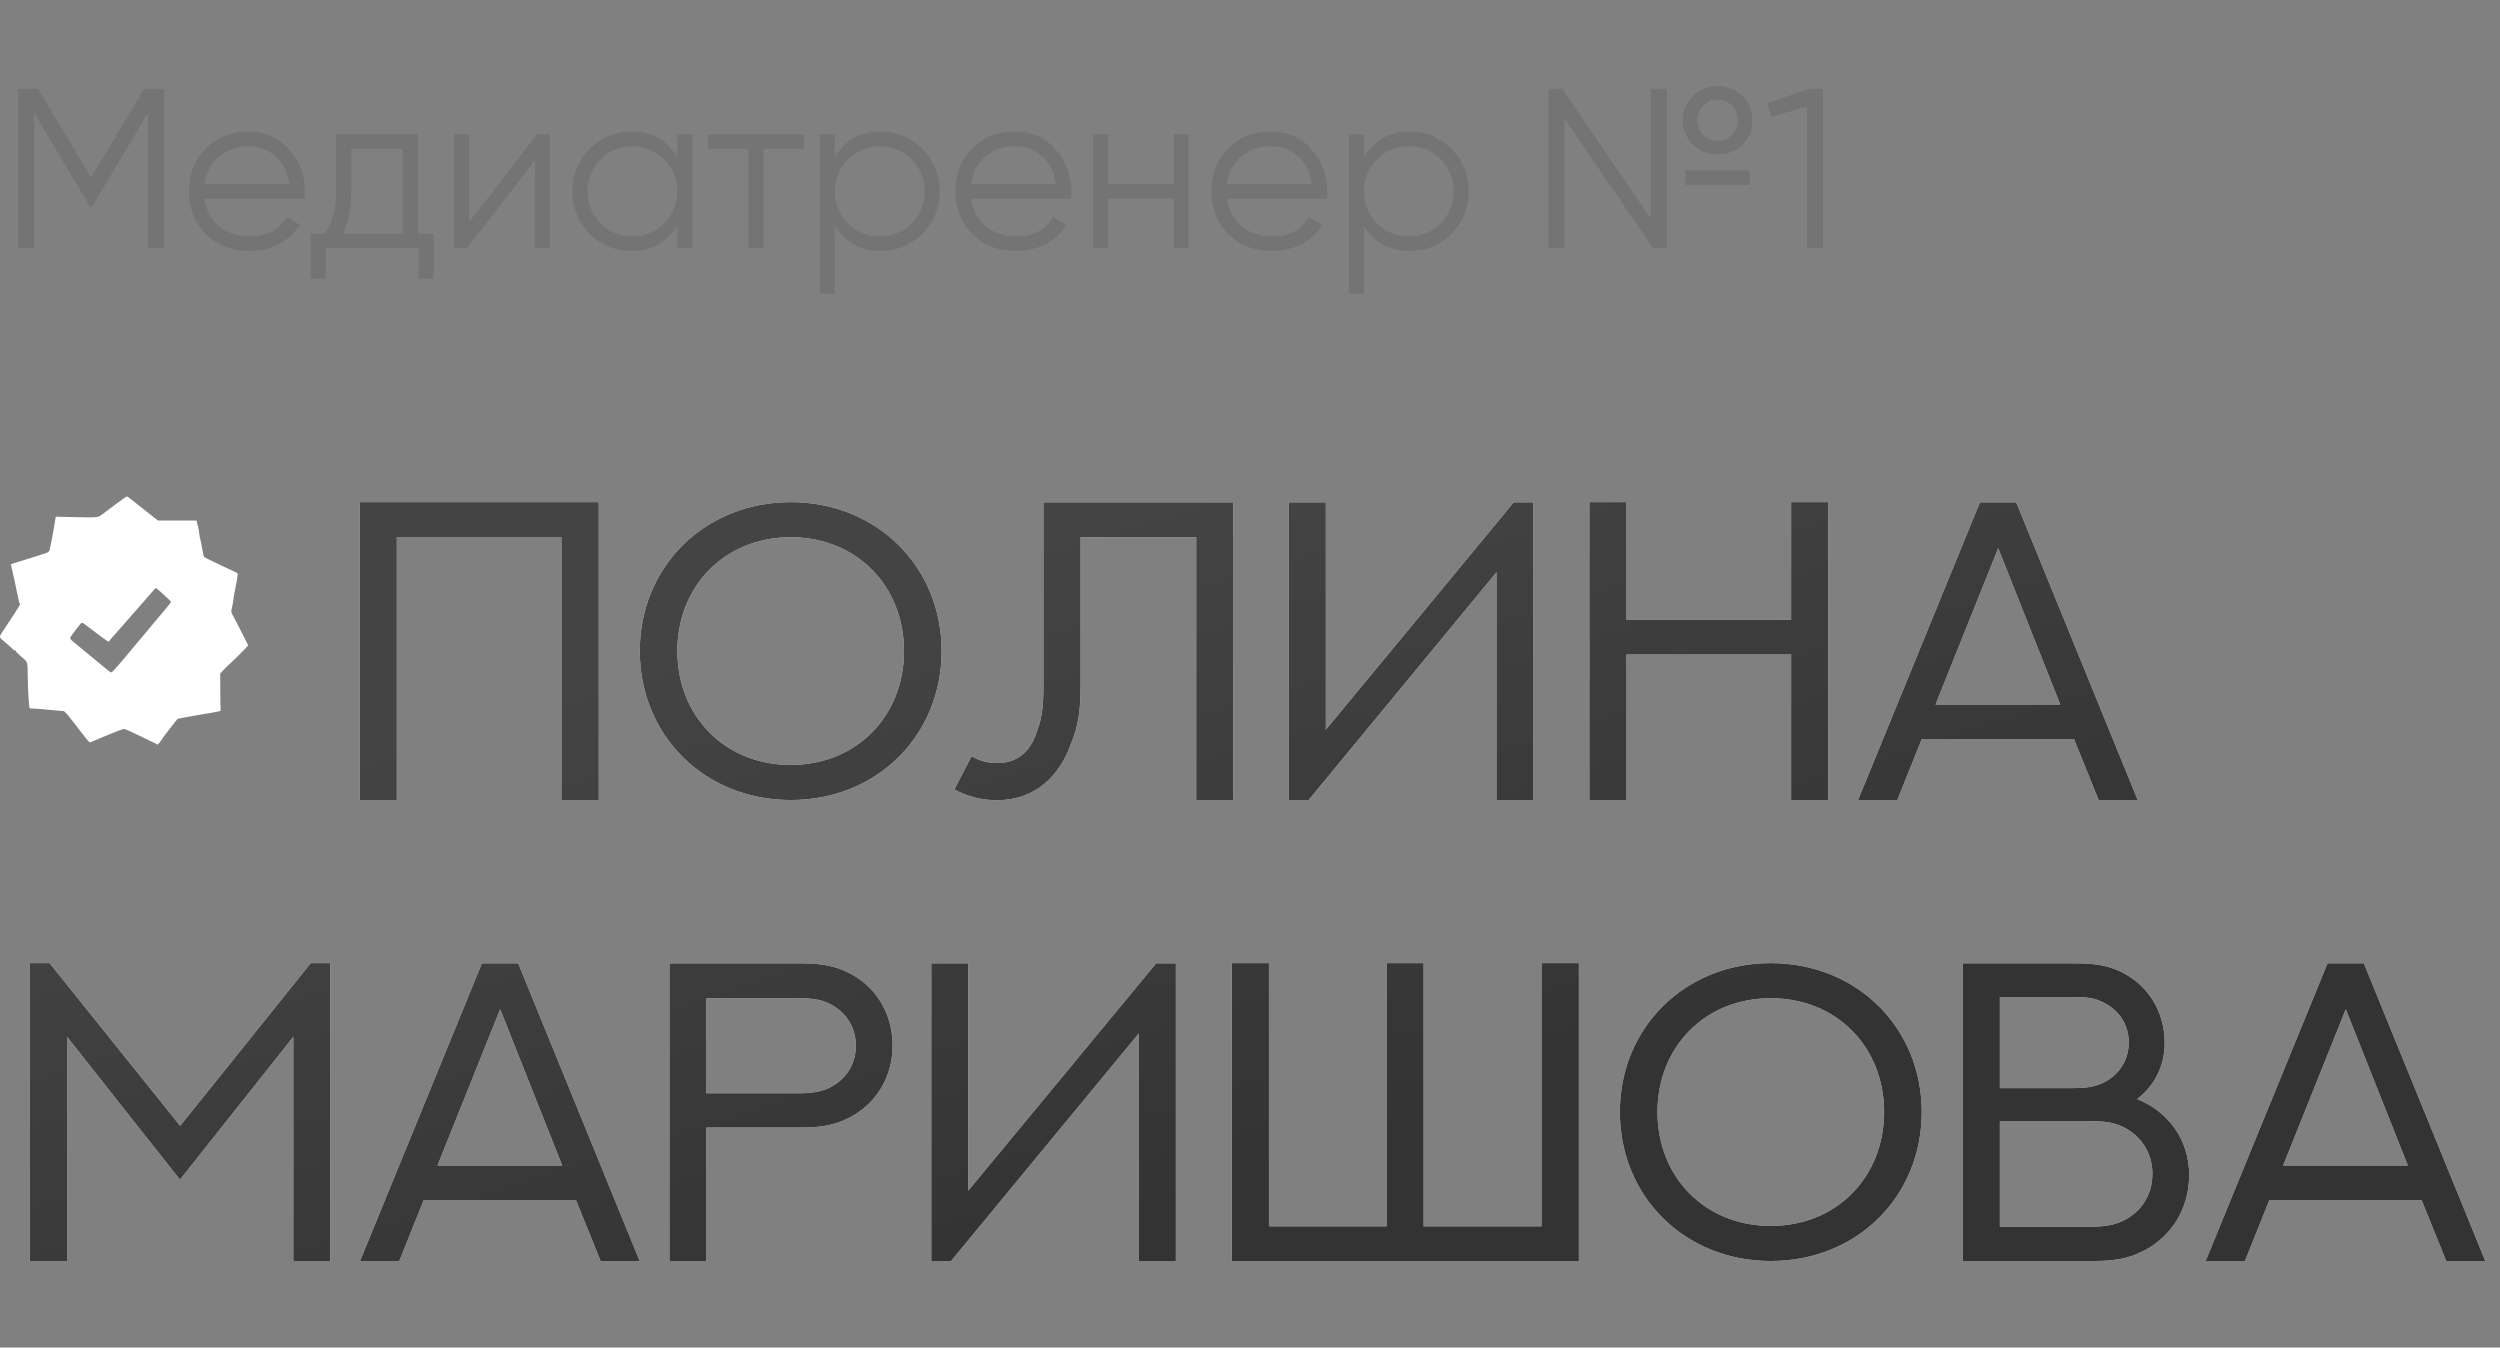
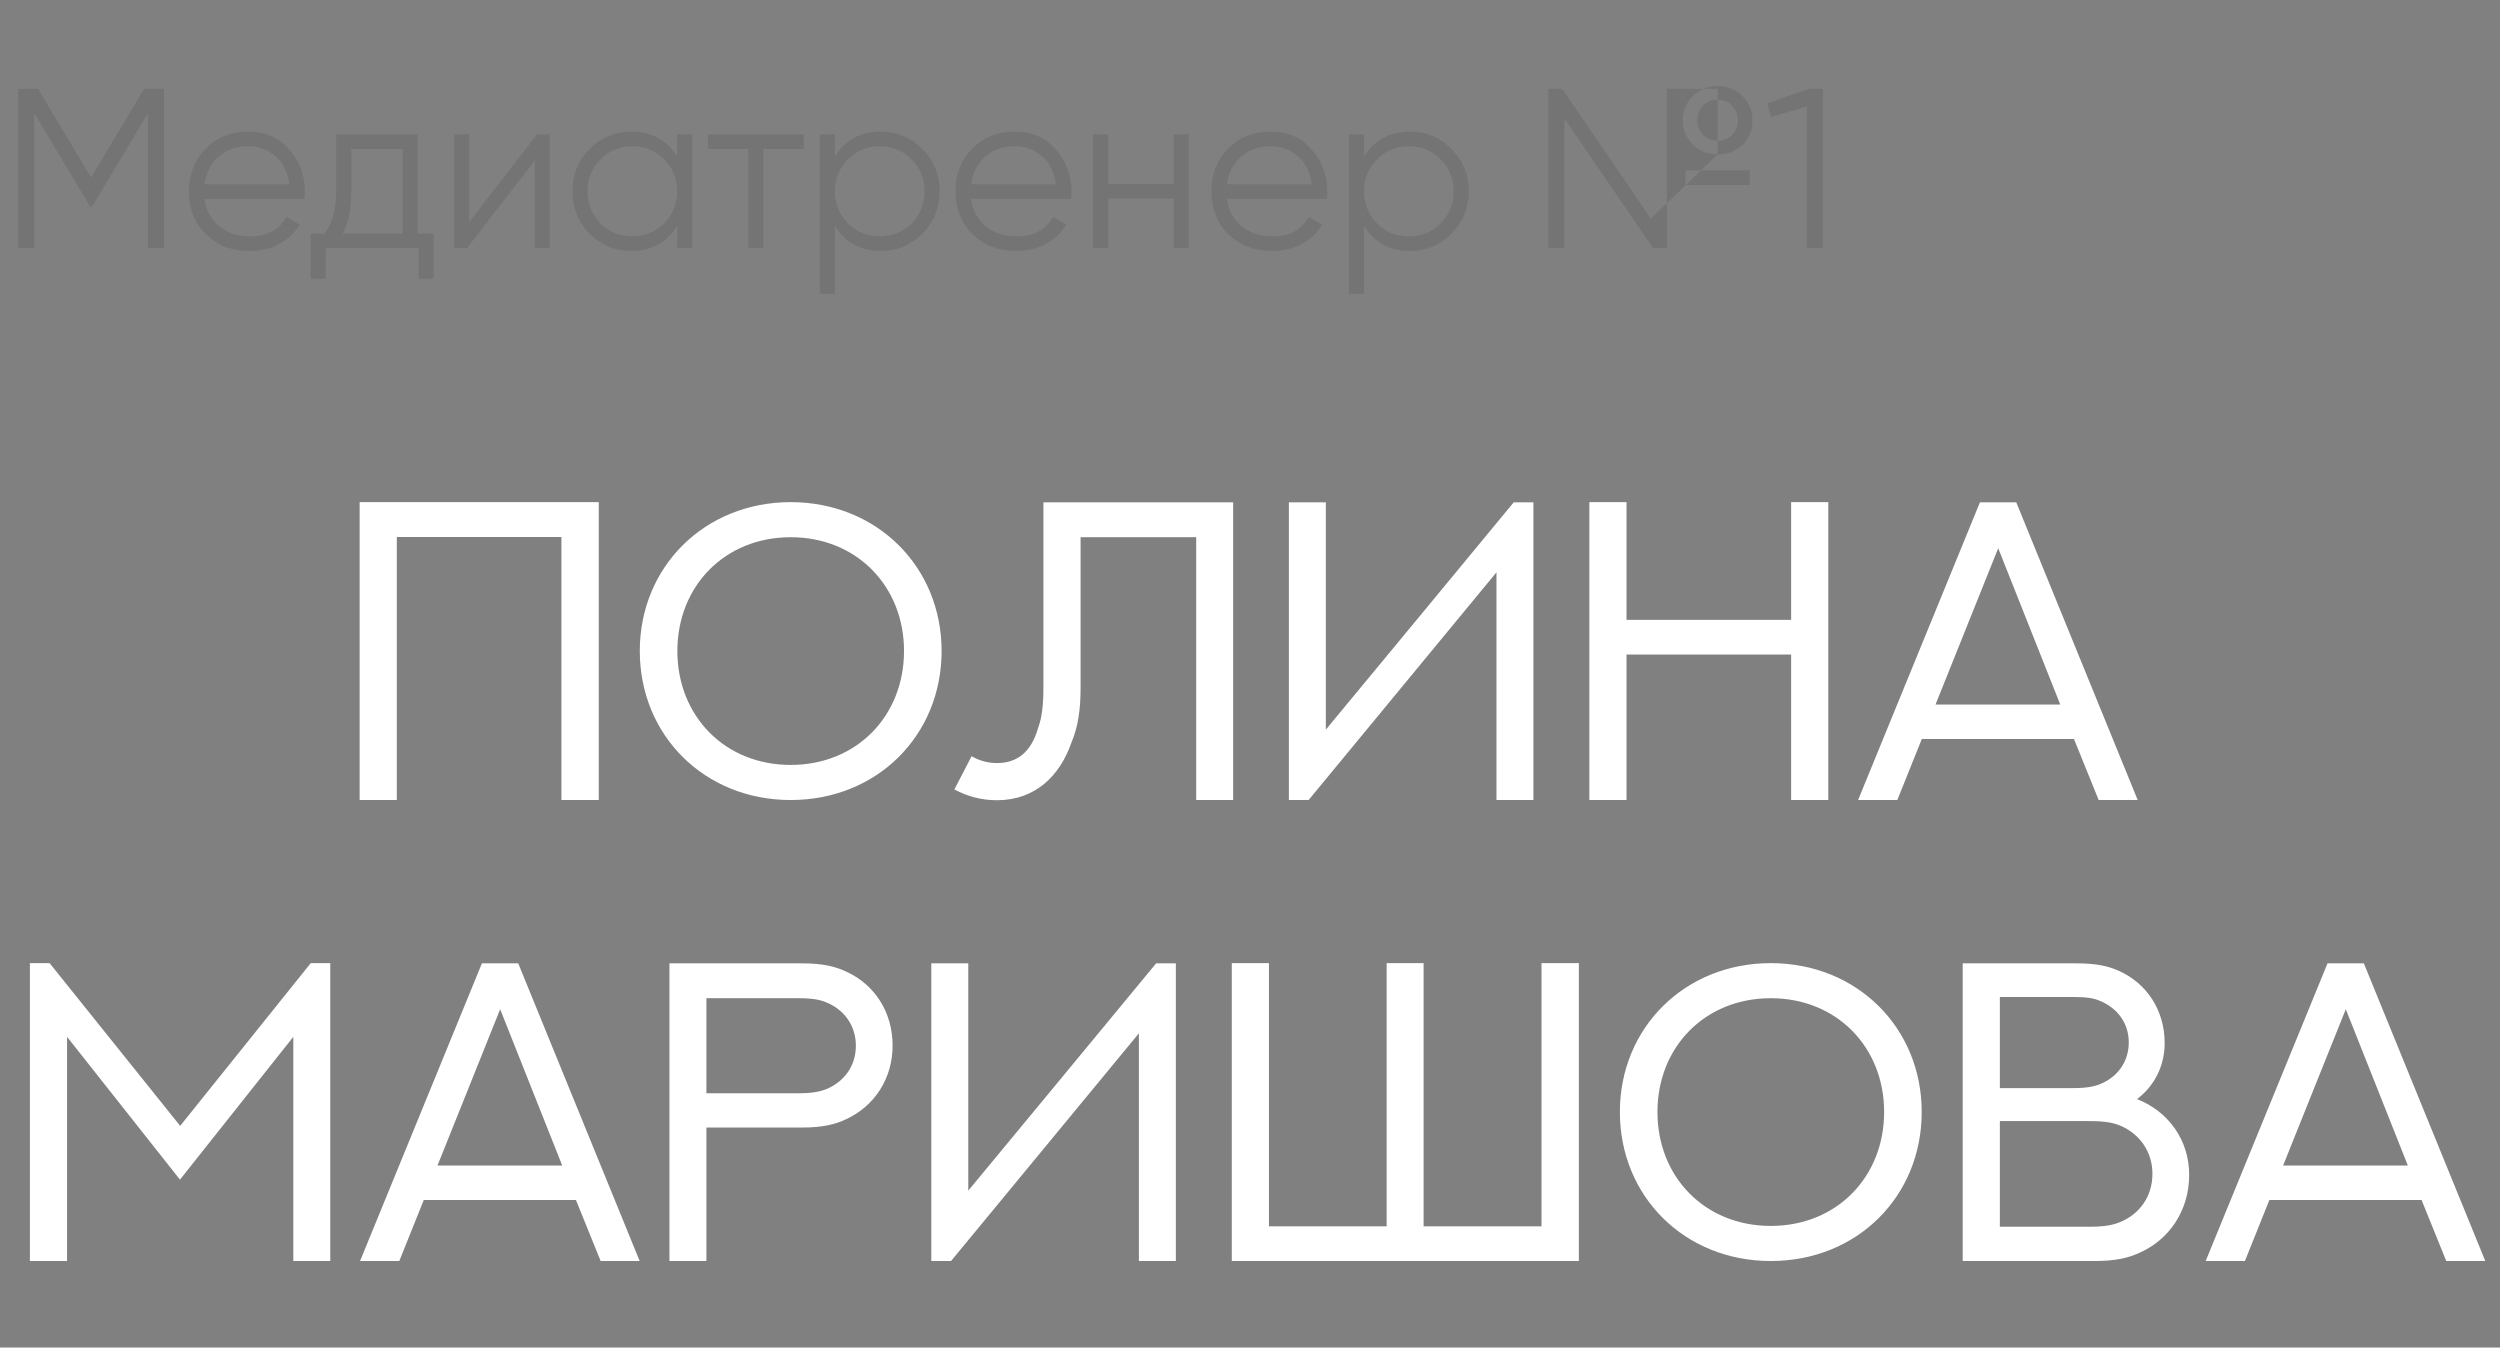
<svg xmlns="http://www.w3.org/2000/svg" width="141" height="76" viewBox="0 0 141 76" fill="none">
  <rect x="0" y="0" width="141" height="76" fill="#808080" stroke="none" />
  <path d="M20.284 28.321H33.771V45.121H31.664V30.288H22.38V45.121H20.284V28.321ZM53.106 36.715C53.106 41.48 49.465 45.121 44.595 45.121C39.736 45.121 36.084 41.48 36.084 36.715C36.084 31.974 39.736 28.321 44.595 28.321C49.465 28.321 53.106 31.974 53.106 36.715ZM50.987 36.715C50.987 33.062 48.318 30.299 44.595 30.299C40.872 30.299 38.203 33.062 38.203 36.715C38.203 40.38 40.872 43.142 44.595 43.142C48.318 43.142 50.987 40.38 50.987 36.715ZM58.849 28.332H69.55V45.121H67.466V30.299H60.945V38.799C60.945 40.017 60.804 40.988 60.43 41.878C59.786 43.74 58.404 45.133 56.227 45.133C55.395 45.133 54.587 44.934 53.827 44.524L54.798 42.651C55.243 42.908 55.723 43.037 56.227 43.037C57.397 43.037 58.17 42.382 58.545 41.07C58.779 40.438 58.849 39.724 58.849 38.694V28.332ZM84.401 45.121V32.278L73.806 45.121H72.693V28.332H74.777V41.152C78.313 36.879 81.849 32.606 85.373 28.332H86.485V45.121H84.401ZM101.02 28.321H103.116V45.121H101.02V36.914H91.736V45.121H89.64V28.321H91.736V34.959H101.02V28.321ZM118.365 45.121L116.972 41.679H108.39L107.009 45.121H104.796L111.668 28.332H113.717L120.566 45.121H118.365ZM112.699 30.92L109.163 39.736H116.199L112.699 30.92ZM1.686 54.321H2.798L10.162 63.499L17.526 54.321H18.627V71.121H16.543V58.477L10.15 66.532L3.782 58.477V71.121H1.686V54.321ZM33.876 71.121L32.483 67.679H23.901L22.52 71.121H20.307L27.179 54.333H29.228L36.077 71.121H33.876ZM28.209 56.92L24.674 65.736H31.71L28.209 56.92ZM39.841 61.661H45.016C45.824 61.661 46.245 61.568 46.632 61.416C47.592 61.006 48.271 60.139 48.271 58.98C48.271 57.821 47.592 56.943 46.632 56.545C46.257 56.381 45.824 56.299 45.004 56.299H39.841V61.661ZM39.841 71.121H37.757V54.333H45.238C46.397 54.333 47.123 54.508 47.755 54.812C49.324 55.538 50.343 57.072 50.343 58.969C50.343 60.83 49.324 62.376 47.744 63.113C47.123 63.417 46.397 63.593 45.238 63.593H39.841V71.121ZM64.234 71.121V58.278L53.639 71.121H52.526V54.333H54.611V67.152C58.146 62.879 61.682 58.606 65.206 54.333H66.318V71.121H64.234ZM86.941 54.321H89.048V71.121H69.473V54.321H71.569V69.166H78.207V54.321H80.291V69.166H86.941V54.321ZM108.384 62.715C108.384 67.48 104.743 71.121 99.872 71.121C95.014 71.121 91.361 67.48 91.361 62.715C91.361 57.974 95.014 54.321 99.872 54.321C104.743 54.321 108.384 57.974 108.384 62.715ZM106.265 62.715C106.265 59.062 103.595 56.299 99.872 56.299C96.149 56.299 93.48 59.062 93.48 62.715C93.48 66.379 96.149 69.142 99.872 69.142C103.595 69.142 106.265 66.379 106.265 62.715ZM112.792 61.369H116.913C117.685 61.369 118.095 61.287 118.47 61.135C119.406 60.748 120.062 59.905 120.062 58.793C120.062 57.681 119.406 56.861 118.47 56.463C118.107 56.299 117.697 56.229 116.901 56.229H112.792V61.369ZM112.792 69.189H117.814C118.692 69.189 119.149 69.096 119.559 68.932C120.636 68.499 121.397 67.515 121.397 66.204C121.397 64.916 120.636 63.921 119.559 63.476C119.149 63.312 118.692 63.23 117.814 63.23H112.792V69.189ZM110.696 71.121V54.333H117.112C118.224 54.333 118.903 54.485 119.5 54.754C121.069 55.456 122.087 56.967 122.087 58.828C122.087 60.116 121.514 61.24 120.53 61.989C122.287 62.68 123.469 64.284 123.469 66.263C123.469 68.276 122.345 69.927 120.647 70.665C120.015 70.957 119.301 71.121 118.119 71.121H110.696ZM137.969 71.121L136.576 67.679H127.994L126.613 71.121H124.4L131.272 54.333H133.321L140.17 71.121H137.969ZM132.303 56.92L128.767 65.736H135.803L132.303 56.92Z" fill="white" />
-   <path d="M20.284 28.321H33.771V45.121H31.664V30.288H22.38V45.121H20.284V28.321ZM53.106 36.715C53.106 41.48 49.465 45.121 44.595 45.121C39.736 45.121 36.084 41.48 36.084 36.715C36.084 31.974 39.736 28.321 44.595 28.321C49.465 28.321 53.106 31.974 53.106 36.715ZM50.987 36.715C50.987 33.062 48.318 30.299 44.595 30.299C40.872 30.299 38.203 33.062 38.203 36.715C38.203 40.38 40.872 43.142 44.595 43.142C48.318 43.142 50.987 40.38 50.987 36.715ZM58.849 28.332H69.55V45.121H67.466V30.299H60.945V38.799C60.945 40.017 60.804 40.988 60.43 41.878C59.786 43.74 58.404 45.133 56.227 45.133C55.395 45.133 54.587 44.934 53.827 44.524L54.798 42.651C55.243 42.908 55.723 43.037 56.227 43.037C57.397 43.037 58.17 42.382 58.545 41.07C58.779 40.438 58.849 39.724 58.849 38.694V28.332ZM84.401 45.121V32.278L73.806 45.121H72.693V28.332H74.777V41.152C78.313 36.879 81.849 32.606 85.373 28.332H86.485V45.121H84.401ZM101.02 28.321H103.116V45.121H101.02V36.914H91.736V45.121H89.64V28.321H91.736V34.959H101.02V28.321ZM118.365 45.121L116.972 41.679H108.39L107.009 45.121H104.796L111.668 28.332H113.717L120.566 45.121H118.365ZM112.699 30.92L109.163 39.736H116.199L112.699 30.92ZM1.686 54.321H2.798L10.162 63.499L17.526 54.321H18.627V71.121H16.543V58.477L10.15 66.532L3.782 58.477V71.121H1.686V54.321ZM33.876 71.121L32.483 67.679H23.901L22.52 71.121H20.307L27.179 54.333H29.228L36.077 71.121H33.876ZM28.209 56.92L24.674 65.736H31.71L28.209 56.92ZM39.841 61.661H45.016C45.824 61.661 46.245 61.568 46.632 61.416C47.592 61.006 48.271 60.139 48.271 58.98C48.271 57.821 47.592 56.943 46.632 56.545C46.257 56.381 45.824 56.299 45.004 56.299H39.841V61.661ZM39.841 71.121H37.757V54.333H45.238C46.397 54.333 47.123 54.508 47.755 54.812C49.324 55.538 50.343 57.072 50.343 58.969C50.343 60.83 49.324 62.376 47.744 63.113C47.123 63.417 46.397 63.593 45.238 63.593H39.841V71.121ZM64.234 71.121V58.278L53.639 71.121H52.526V54.333H54.611V67.152C58.146 62.879 61.682 58.606 65.206 54.333H66.318V71.121H64.234ZM86.941 54.321H89.048V71.121H69.473V54.321H71.569V69.166H78.207V54.321H80.291V69.166H86.941V54.321ZM108.384 62.715C108.384 67.48 104.743 71.121 99.872 71.121C95.014 71.121 91.361 67.48 91.361 62.715C91.361 57.974 95.014 54.321 99.872 54.321C104.743 54.321 108.384 57.974 108.384 62.715ZM106.265 62.715C106.265 59.062 103.595 56.299 99.872 56.299C96.149 56.299 93.48 59.062 93.48 62.715C93.48 66.379 96.149 69.142 99.872 69.142C103.595 69.142 106.265 66.379 106.265 62.715ZM112.792 61.369H116.913C117.685 61.369 118.095 61.287 118.47 61.135C119.406 60.748 120.062 59.905 120.062 58.793C120.062 57.681 119.406 56.861 118.47 56.463C118.107 56.299 117.697 56.229 116.901 56.229H112.792V61.369ZM112.792 69.189H117.814C118.692 69.189 119.149 69.096 119.559 68.932C120.636 68.499 121.397 67.515 121.397 66.204C121.397 64.916 120.636 63.921 119.559 63.476C119.149 63.312 118.692 63.23 117.814 63.23H112.792V69.189ZM110.696 71.121V54.333H117.112C118.224 54.333 118.903 54.485 119.5 54.754C121.069 55.456 122.087 56.967 122.087 58.828C122.087 60.116 121.514 61.24 120.53 61.989C122.287 62.68 123.469 64.284 123.469 66.263C123.469 68.276 122.345 69.927 120.647 70.665C120.015 70.957 119.301 71.121 118.119 71.121H110.696ZM137.969 71.121L136.576 67.679H127.994L126.613 71.121H124.4L131.272 54.333H133.321L140.17 71.121H137.969ZM132.303 56.92L128.767 65.736H135.803L132.303 56.92Z" fill="url(#paint0_linear_57_418)" />
-   <path d="M8.131 5.009H9.248V14H8.349V6.37L5.202 11.637H5.074L1.927 6.37V14H1.028V5.009H2.145L5.138 10.018L8.131 5.009ZM14.011 7.423C14.97 7.423 15.737 7.762 16.31 8.438C16.901 9.106 17.197 9.898 17.197 10.815C17.197 10.857 17.188 10.99 17.171 11.213H11.532C11.618 11.855 11.892 12.369 12.354 12.754C12.817 13.139 13.395 13.332 14.088 13.332C15.065 13.332 15.754 12.968 16.156 12.24L16.901 12.677C16.619 13.139 16.229 13.503 15.732 13.769C15.244 14.026 14.692 14.154 14.075 14.154C13.065 14.154 12.243 13.837 11.609 13.204C10.976 12.57 10.659 11.765 10.659 10.789C10.659 9.821 10.971 9.02 11.596 8.387C12.222 7.745 13.026 7.423 14.011 7.423ZM14.011 8.246C13.343 8.246 12.782 8.442 12.329 8.836C11.883 9.23 11.618 9.748 11.532 10.391H16.323C16.229 9.706 15.968 9.179 15.54 8.811C15.094 8.434 14.585 8.246 14.011 8.246ZM23.561 7.578V13.178H24.46V15.721H23.612V14H18.371V15.721H17.524V13.178H18.307C18.744 12.596 18.962 11.786 18.962 10.75V7.578H23.561ZM19.335 13.178H22.713V8.4H19.81V10.75C19.81 11.744 19.652 12.553 19.335 13.178ZM26.462 12.523L30.289 7.578H31.009V14H30.161V9.055L26.333 14H25.614V7.578H26.462V12.523ZM38.196 8.836V7.578H39.044V14H38.196V12.741C37.605 13.683 36.741 14.154 35.602 14.154C34.685 14.154 33.902 13.829 33.251 13.178C32.609 12.527 32.288 11.731 32.288 10.789C32.288 9.847 32.609 9.05 33.251 8.4C33.902 7.749 34.685 7.423 35.602 7.423C36.741 7.423 37.605 7.894 38.196 8.836ZM33.868 12.6C34.356 13.088 34.955 13.332 35.666 13.332C36.377 13.332 36.976 13.088 37.464 12.6C37.952 12.095 38.196 11.491 38.196 10.789C38.196 10.078 37.952 9.479 37.464 8.991C36.976 8.494 36.377 8.246 35.666 8.246C34.955 8.246 34.356 8.494 33.868 8.991C33.38 9.479 33.135 10.078 33.135 10.789C33.135 11.491 33.38 12.095 33.868 12.6ZM39.94 7.578H45.335V8.4H43.061V14H42.213V8.4H39.94V7.578ZM49.682 7.423C50.598 7.423 51.377 7.749 52.02 8.4C52.67 9.05 52.996 9.847 52.996 10.789C52.996 11.731 52.67 12.527 52.02 13.178C51.377 13.829 50.598 14.154 49.682 14.154C48.543 14.154 47.678 13.683 47.087 12.741V16.569H46.239V7.578H47.087V8.836C47.678 7.894 48.543 7.423 49.682 7.423ZM47.819 12.6C48.307 13.088 48.907 13.332 49.618 13.332C50.328 13.332 50.928 13.088 51.416 12.6C51.904 12.095 52.148 11.491 52.148 10.789C52.148 10.078 51.904 9.479 51.416 8.991C50.928 8.494 50.328 8.246 49.618 8.246C48.907 8.246 48.307 8.494 47.819 8.991C47.331 9.479 47.087 10.078 47.087 10.789C47.087 11.491 47.331 12.095 47.819 12.6ZM57.244 7.423C58.203 7.423 58.97 7.762 59.543 8.438C60.134 9.106 60.43 9.898 60.43 10.815C60.43 10.857 60.421 10.99 60.404 11.213H54.765C54.851 11.855 55.125 12.369 55.587 12.754C56.05 13.139 56.627 13.332 57.321 13.332C58.297 13.332 58.987 12.968 59.389 12.24L60.134 12.677C59.852 13.139 59.462 13.503 58.965 13.769C58.477 14.026 57.925 14.154 57.308 14.154C56.298 14.154 55.476 13.837 54.842 13.204C54.208 12.57 53.892 11.765 53.892 10.789C53.892 9.821 54.204 9.02 54.829 8.387C55.454 7.745 56.259 7.423 57.244 7.423ZM57.244 8.246C56.576 8.246 56.015 8.442 55.561 8.836C55.116 9.23 54.851 9.748 54.765 10.391H59.556C59.462 9.706 59.201 9.179 58.773 8.811C58.327 8.434 57.818 8.246 57.244 8.246ZM66.197 10.378V7.578H67.044V14H66.197V11.2H62.497V14H61.65V7.578H62.497V10.378H66.197ZM71.676 7.423C72.635 7.423 73.401 7.762 73.975 8.438C74.566 9.106 74.862 9.898 74.862 10.815C74.862 10.857 74.853 10.99 74.836 11.213H69.197C69.282 11.855 69.557 12.369 70.019 12.754C70.481 13.139 71.059 13.332 71.753 13.332C72.729 13.332 73.419 12.968 73.821 12.24L74.566 12.677C74.283 13.139 73.894 13.503 73.397 13.769C72.909 14.026 72.357 14.154 71.74 14.154C70.73 14.154 69.908 13.837 69.274 13.204C68.64 12.57 68.323 11.765 68.323 10.789C68.323 9.821 68.636 9.02 69.261 8.387C69.886 7.745 70.691 7.423 71.676 7.423ZM71.676 8.246C71.008 8.246 70.447 8.442 69.993 8.836C69.548 9.23 69.282 9.748 69.197 10.391H73.988C73.894 9.706 73.633 9.179 73.204 8.811C72.759 8.434 72.25 8.246 71.676 8.246ZM79.524 7.423C80.44 7.423 81.219 7.749 81.862 8.4C82.513 9.05 82.838 9.847 82.838 10.789C82.838 11.731 82.513 12.527 81.862 13.178C81.219 13.829 80.44 14.154 79.524 14.154C78.385 14.154 77.52 13.683 76.929 12.741V16.569H76.082V7.578H76.929V8.836C77.52 7.894 78.385 7.423 79.524 7.423ZM77.661 12.6C78.15 13.088 78.749 13.332 79.46 13.332C80.171 13.332 80.77 13.088 81.258 12.6C81.746 12.095 81.99 11.491 81.99 10.789C81.99 10.078 81.746 9.479 81.258 8.991C80.77 8.494 80.171 8.246 79.46 8.246C78.749 8.246 78.15 8.494 77.661 8.991C77.173 9.479 76.929 10.078 76.929 10.789C76.929 11.491 77.173 12.095 77.661 12.6ZM96.874 8.708C96.309 8.708 95.842 8.524 95.474 8.156C95.097 7.779 94.909 7.321 94.909 6.781C94.909 6.25 95.097 5.796 95.474 5.42C95.851 5.043 96.317 4.854 96.874 4.854C97.431 4.854 97.897 5.043 98.274 5.42C98.651 5.796 98.839 6.25 98.839 6.781C98.839 7.329 98.655 7.787 98.287 8.156C97.919 8.524 97.448 8.708 96.874 8.708ZM93.11 12.33V5.009H94.01V14H93.239L88.229 6.678V14H87.33V5.009H88.101L93.11 12.33ZM95.731 6.781C95.731 7.107 95.838 7.381 96.052 7.603C96.266 7.826 96.54 7.937 96.874 7.937C97.208 7.937 97.482 7.826 97.696 7.603C97.91 7.381 98.017 7.107 98.017 6.781C98.017 6.456 97.91 6.182 97.696 5.959C97.482 5.736 97.208 5.625 96.874 5.625C96.54 5.625 96.266 5.736 96.052 5.959C95.838 6.182 95.731 6.456 95.731 6.781ZM98.685 10.429H95.063V9.607H98.685V10.429ZM99.663 5.831L102.04 5.009H102.81V14H101.911V5.998L99.894 6.601L99.663 5.831Z" fill="#646464" fill-opacity="0.43" />
-   <path fill-rule="evenodd" clip-rule="evenodd" d="M6.525 28.44C6.202 28.682 5.877 28.925 5.803 28.981C5.513 29.2 5.582 29.192 4.308 29.167L3.147 29.144L3.124 29.26C3.111 29.324 3.095 29.422 3.088 29.478C3.08 29.534 3.061 29.656 3.044 29.75C3.027 29.843 2.995 30.027 2.972 30.158C2.95 30.289 2.919 30.449 2.903 30.515C2.888 30.58 2.855 30.74 2.83 30.87C2.778 31.152 2.802 31.135 2.166 31.333C1.554 31.524 1.265 31.614 0.914 31.725L0.617 31.819L0.637 31.923C0.662 32.055 0.756 32.48 0.864 32.945C0.881 33.02 0.901 33.12 0.908 33.166C0.915 33.213 0.944 33.351 0.973 33.472C1.002 33.594 1.042 33.781 1.063 33.889C1.083 33.996 1.113 34.076 1.128 34.066C1.144 34.056 1.119 34.114 1.073 34.194C0.97 34.373 0.903 34.476 0.218 35.517C-0.079 35.968 -0.083 35.911 0.27 36.21C0.494 36.399 0.683 36.567 0.779 36.662C0.804 36.686 0.842 36.695 0.863 36.682C0.885 36.668 0.893 36.672 0.882 36.69C0.861 36.725 1 36.868 1.291 37.11C1.54 37.317 1.562 37.388 1.563 37.967C1.563 38.751 1.628 39.909 1.674 39.939C1.695 39.954 1.774 39.964 1.847 39.962C1.921 39.96 2.155 39.975 2.367 39.996C3.158 40.073 3.459 40.099 3.547 40.1C3.657 40.102 3.71 40.164 4.767 41.538C4.907 41.72 5.043 41.869 5.069 41.869C5.094 41.869 5.195 41.832 5.292 41.786C5.389 41.741 5.589 41.655 5.737 41.596C5.884 41.537 6.088 41.453 6.189 41.41C6.595 41.235 6.931 41.113 7.002 41.114C7.044 41.114 7.304 41.225 7.581 41.359C7.857 41.494 8.182 41.65 8.302 41.706C8.421 41.762 8.605 41.851 8.71 41.904L8.901 42L9.015 41.858C9.078 41.78 9.147 41.683 9.168 41.642C9.189 41.602 9.226 41.548 9.251 41.523C9.275 41.499 9.444 41.279 9.627 41.036C9.809 40.793 9.981 40.578 10.007 40.557C10.034 40.536 10.261 40.485 10.512 40.444C10.762 40.403 11.073 40.348 11.202 40.322C11.331 40.296 11.512 40.265 11.604 40.254C11.783 40.231 12.038 40.186 12.302 40.129C12.445 40.098 12.462 40.085 12.446 40.02C12.436 39.98 12.426 39.507 12.424 38.968L12.419 37.99L12.582 37.813C12.671 37.716 12.827 37.562 12.928 37.471C13.193 37.233 14.002 36.425 14 36.4C13.999 36.388 13.863 36.119 13.698 35.801C13.533 35.483 13.376 35.177 13.35 35.121C13.324 35.065 13.24 34.904 13.163 34.764C13.036 34.531 13.027 34.499 13.059 34.39C13.092 34.279 13.159 33.891 13.184 33.659C13.191 33.603 13.209 33.496 13.226 33.421C13.329 32.951 13.41 32.474 13.407 32.352C13.407 32.328 13.349 32.298 12.979 32.128C12.794 32.043 12.568 31.937 12.476 31.892C12.384 31.846 12.133 31.727 11.919 31.625C11.704 31.524 11.519 31.425 11.507 31.405C11.482 31.362 11.437 31.153 11.367 30.738C11.338 30.571 11.305 30.418 11.293 30.398C11.28 30.378 11.268 30.323 11.265 30.277C11.257 30.141 11.184 29.724 11.152 29.631C11.136 29.584 11.114 29.504 11.103 29.452L11.083 29.359H9.996H8.909L8.681 29.181C8.463 29.012 8.2 28.804 7.681 28.389C7.269 28.059 7.187 27.999 7.149 28C7.128 28.001 6.847 28.199 6.525 28.44ZM8.731 33.212C8.707 33.237 8.604 33.355 8.503 33.473C8.401 33.591 8.257 33.758 8.181 33.843C8.106 33.929 7.85 34.221 7.611 34.492C7.373 34.764 7.012 35.175 6.81 35.407C6.607 35.639 6.377 35.899 6.299 35.985C6.22 36.071 6.156 36.153 6.156 36.166C6.155 36.235 6.03 36.155 5.439 35.705C5.086 35.437 4.758 35.191 4.71 35.159C4.605 35.091 4.602 35.092 4.356 35.42C4.269 35.536 4.189 35.639 4.178 35.648C4.166 35.657 4.108 35.736 4.047 35.823C3.917 36.009 3.921 36.021 4.178 36.231C4.877 36.803 6.024 37.749 6.117 37.831C6.179 37.885 6.256 37.925 6.289 37.919C6.344 37.91 6.828 37.359 7.464 36.583C7.602 36.415 7.722 36.269 7.732 36.26C7.741 36.251 7.832 36.144 7.933 36.022C8.034 35.901 8.125 35.793 8.135 35.784C8.144 35.775 8.317 35.568 8.518 35.325C8.72 35.082 8.938 34.821 9.004 34.745C9.371 34.322 9.643 33.982 9.643 33.948C9.643 33.917 9.536 33.813 9.09 33.409C8.942 33.276 8.811 33.166 8.799 33.166C8.786 33.166 8.756 33.187 8.731 33.212Z" fill="white" />
+   <path d="M8.131 5.009H9.248V14H8.349V6.37L5.202 11.637H5.074L1.927 6.37V14H1.028V5.009H2.145L5.138 10.018L8.131 5.009ZM14.011 7.423C14.97 7.423 15.737 7.762 16.31 8.438C16.901 9.106 17.197 9.898 17.197 10.815C17.197 10.857 17.188 10.99 17.171 11.213H11.532C11.618 11.855 11.892 12.369 12.354 12.754C12.817 13.139 13.395 13.332 14.088 13.332C15.065 13.332 15.754 12.968 16.156 12.24L16.901 12.677C16.619 13.139 16.229 13.503 15.732 13.769C15.244 14.026 14.692 14.154 14.075 14.154C13.065 14.154 12.243 13.837 11.609 13.204C10.976 12.57 10.659 11.765 10.659 10.789C10.659 9.821 10.971 9.02 11.596 8.387C12.222 7.745 13.026 7.423 14.011 7.423ZM14.011 8.246C13.343 8.246 12.782 8.442 12.329 8.836C11.883 9.23 11.618 9.748 11.532 10.391H16.323C16.229 9.706 15.968 9.179 15.54 8.811C15.094 8.434 14.585 8.246 14.011 8.246ZM23.561 7.578V13.178H24.46V15.721H23.612V14H18.371V15.721H17.524V13.178H18.307C18.744 12.596 18.962 11.786 18.962 10.75V7.578H23.561ZM19.335 13.178H22.713V8.4H19.81V10.75C19.81 11.744 19.652 12.553 19.335 13.178ZM26.462 12.523L30.289 7.578H31.009V14H30.161V9.055L26.333 14H25.614V7.578H26.462V12.523ZM38.196 8.836V7.578H39.044V14H38.196V12.741C37.605 13.683 36.741 14.154 35.602 14.154C34.685 14.154 33.902 13.829 33.251 13.178C32.609 12.527 32.288 11.731 32.288 10.789C32.288 9.847 32.609 9.05 33.251 8.4C33.902 7.749 34.685 7.423 35.602 7.423C36.741 7.423 37.605 7.894 38.196 8.836ZM33.868 12.6C34.356 13.088 34.955 13.332 35.666 13.332C36.377 13.332 36.976 13.088 37.464 12.6C37.952 12.095 38.196 11.491 38.196 10.789C38.196 10.078 37.952 9.479 37.464 8.991C36.976 8.494 36.377 8.246 35.666 8.246C34.955 8.246 34.356 8.494 33.868 8.991C33.38 9.479 33.135 10.078 33.135 10.789C33.135 11.491 33.38 12.095 33.868 12.6ZM39.94 7.578H45.335V8.4H43.061V14H42.213V8.4H39.94V7.578ZM49.682 7.423C50.598 7.423 51.377 7.749 52.02 8.4C52.67 9.05 52.996 9.847 52.996 10.789C52.996 11.731 52.67 12.527 52.02 13.178C51.377 13.829 50.598 14.154 49.682 14.154C48.543 14.154 47.678 13.683 47.087 12.741V16.569H46.239V7.578H47.087V8.836C47.678 7.894 48.543 7.423 49.682 7.423ZM47.819 12.6C48.307 13.088 48.907 13.332 49.618 13.332C50.328 13.332 50.928 13.088 51.416 12.6C51.904 12.095 52.148 11.491 52.148 10.789C52.148 10.078 51.904 9.479 51.416 8.991C50.928 8.494 50.328 8.246 49.618 8.246C48.907 8.246 48.307 8.494 47.819 8.991C47.331 9.479 47.087 10.078 47.087 10.789C47.087 11.491 47.331 12.095 47.819 12.6ZM57.244 7.423C58.203 7.423 58.97 7.762 59.543 8.438C60.134 9.106 60.43 9.898 60.43 10.815C60.43 10.857 60.421 10.99 60.404 11.213H54.765C54.851 11.855 55.125 12.369 55.587 12.754C56.05 13.139 56.627 13.332 57.321 13.332C58.297 13.332 58.987 12.968 59.389 12.24L60.134 12.677C59.852 13.139 59.462 13.503 58.965 13.769C58.477 14.026 57.925 14.154 57.308 14.154C56.298 14.154 55.476 13.837 54.842 13.204C54.208 12.57 53.892 11.765 53.892 10.789C53.892 9.821 54.204 9.02 54.829 8.387C55.454 7.745 56.259 7.423 57.244 7.423ZM57.244 8.246C56.576 8.246 56.015 8.442 55.561 8.836C55.116 9.23 54.851 9.748 54.765 10.391H59.556C59.462 9.706 59.201 9.179 58.773 8.811C58.327 8.434 57.818 8.246 57.244 8.246ZM66.197 10.378V7.578H67.044V14H66.197V11.2H62.497V14H61.65V7.578H62.497V10.378H66.197ZM71.676 7.423C72.635 7.423 73.401 7.762 73.975 8.438C74.566 9.106 74.862 9.898 74.862 10.815C74.862 10.857 74.853 10.99 74.836 11.213H69.197C69.282 11.855 69.557 12.369 70.019 12.754C70.481 13.139 71.059 13.332 71.753 13.332C72.729 13.332 73.419 12.968 73.821 12.24L74.566 12.677C74.283 13.139 73.894 13.503 73.397 13.769C72.909 14.026 72.357 14.154 71.74 14.154C70.73 14.154 69.908 13.837 69.274 13.204C68.64 12.57 68.323 11.765 68.323 10.789C68.323 9.821 68.636 9.02 69.261 8.387C69.886 7.745 70.691 7.423 71.676 7.423ZM71.676 8.246C71.008 8.246 70.447 8.442 69.993 8.836C69.548 9.23 69.282 9.748 69.197 10.391H73.988C73.894 9.706 73.633 9.179 73.204 8.811C72.759 8.434 72.25 8.246 71.676 8.246ZM79.524 7.423C80.44 7.423 81.219 7.749 81.862 8.4C82.513 9.05 82.838 9.847 82.838 10.789C82.838 11.731 82.513 12.527 81.862 13.178C81.219 13.829 80.44 14.154 79.524 14.154C78.385 14.154 77.52 13.683 76.929 12.741V16.569H76.082V7.578H76.929V8.836C77.52 7.894 78.385 7.423 79.524 7.423ZM77.661 12.6C78.15 13.088 78.749 13.332 79.46 13.332C80.171 13.332 80.77 13.088 81.258 12.6C81.746 12.095 81.99 11.491 81.99 10.789C81.99 10.078 81.746 9.479 81.258 8.991C80.77 8.494 80.171 8.246 79.46 8.246C78.749 8.246 78.15 8.494 77.661 8.991C77.173 9.479 76.929 10.078 76.929 10.789C76.929 11.491 77.173 12.095 77.661 12.6ZM96.874 8.708C96.309 8.708 95.842 8.524 95.474 8.156C95.097 7.779 94.909 7.321 94.909 6.781C94.909 6.25 95.097 5.796 95.474 5.42C95.851 5.043 96.317 4.854 96.874 4.854C97.431 4.854 97.897 5.043 98.274 5.42C98.651 5.796 98.839 6.25 98.839 6.781C98.839 7.329 98.655 7.787 98.287 8.156C97.919 8.524 97.448 8.708 96.874 8.708ZV5.009H94.01V14H93.239L88.229 6.678V14H87.33V5.009H88.101L93.11 12.33ZM95.731 6.781C95.731 7.107 95.838 7.381 96.052 7.603C96.266 7.826 96.54 7.937 96.874 7.937C97.208 7.937 97.482 7.826 97.696 7.603C97.91 7.381 98.017 7.107 98.017 6.781C98.017 6.456 97.91 6.182 97.696 5.959C97.482 5.736 97.208 5.625 96.874 5.625C96.54 5.625 96.266 5.736 96.052 5.959C95.838 6.182 95.731 6.456 95.731 6.781ZM98.685 10.429H95.063V9.607H98.685V10.429ZM99.663 5.831L102.04 5.009H102.81V14H101.911V5.998L99.894 6.601L99.663 5.831Z" fill="#646464" fill-opacity="0.43" />
  <defs>
    <linearGradient id="paint0_linear_57_418" x1="30.993" y1="38.761" x2="42.562" y2="75.793" gradientUnits="userSpaceOnUse">
      <stop stop-color="#444444" />
      <stop offset="1" stop-color="#333333" />
    </linearGradient>
  </defs>
</svg>